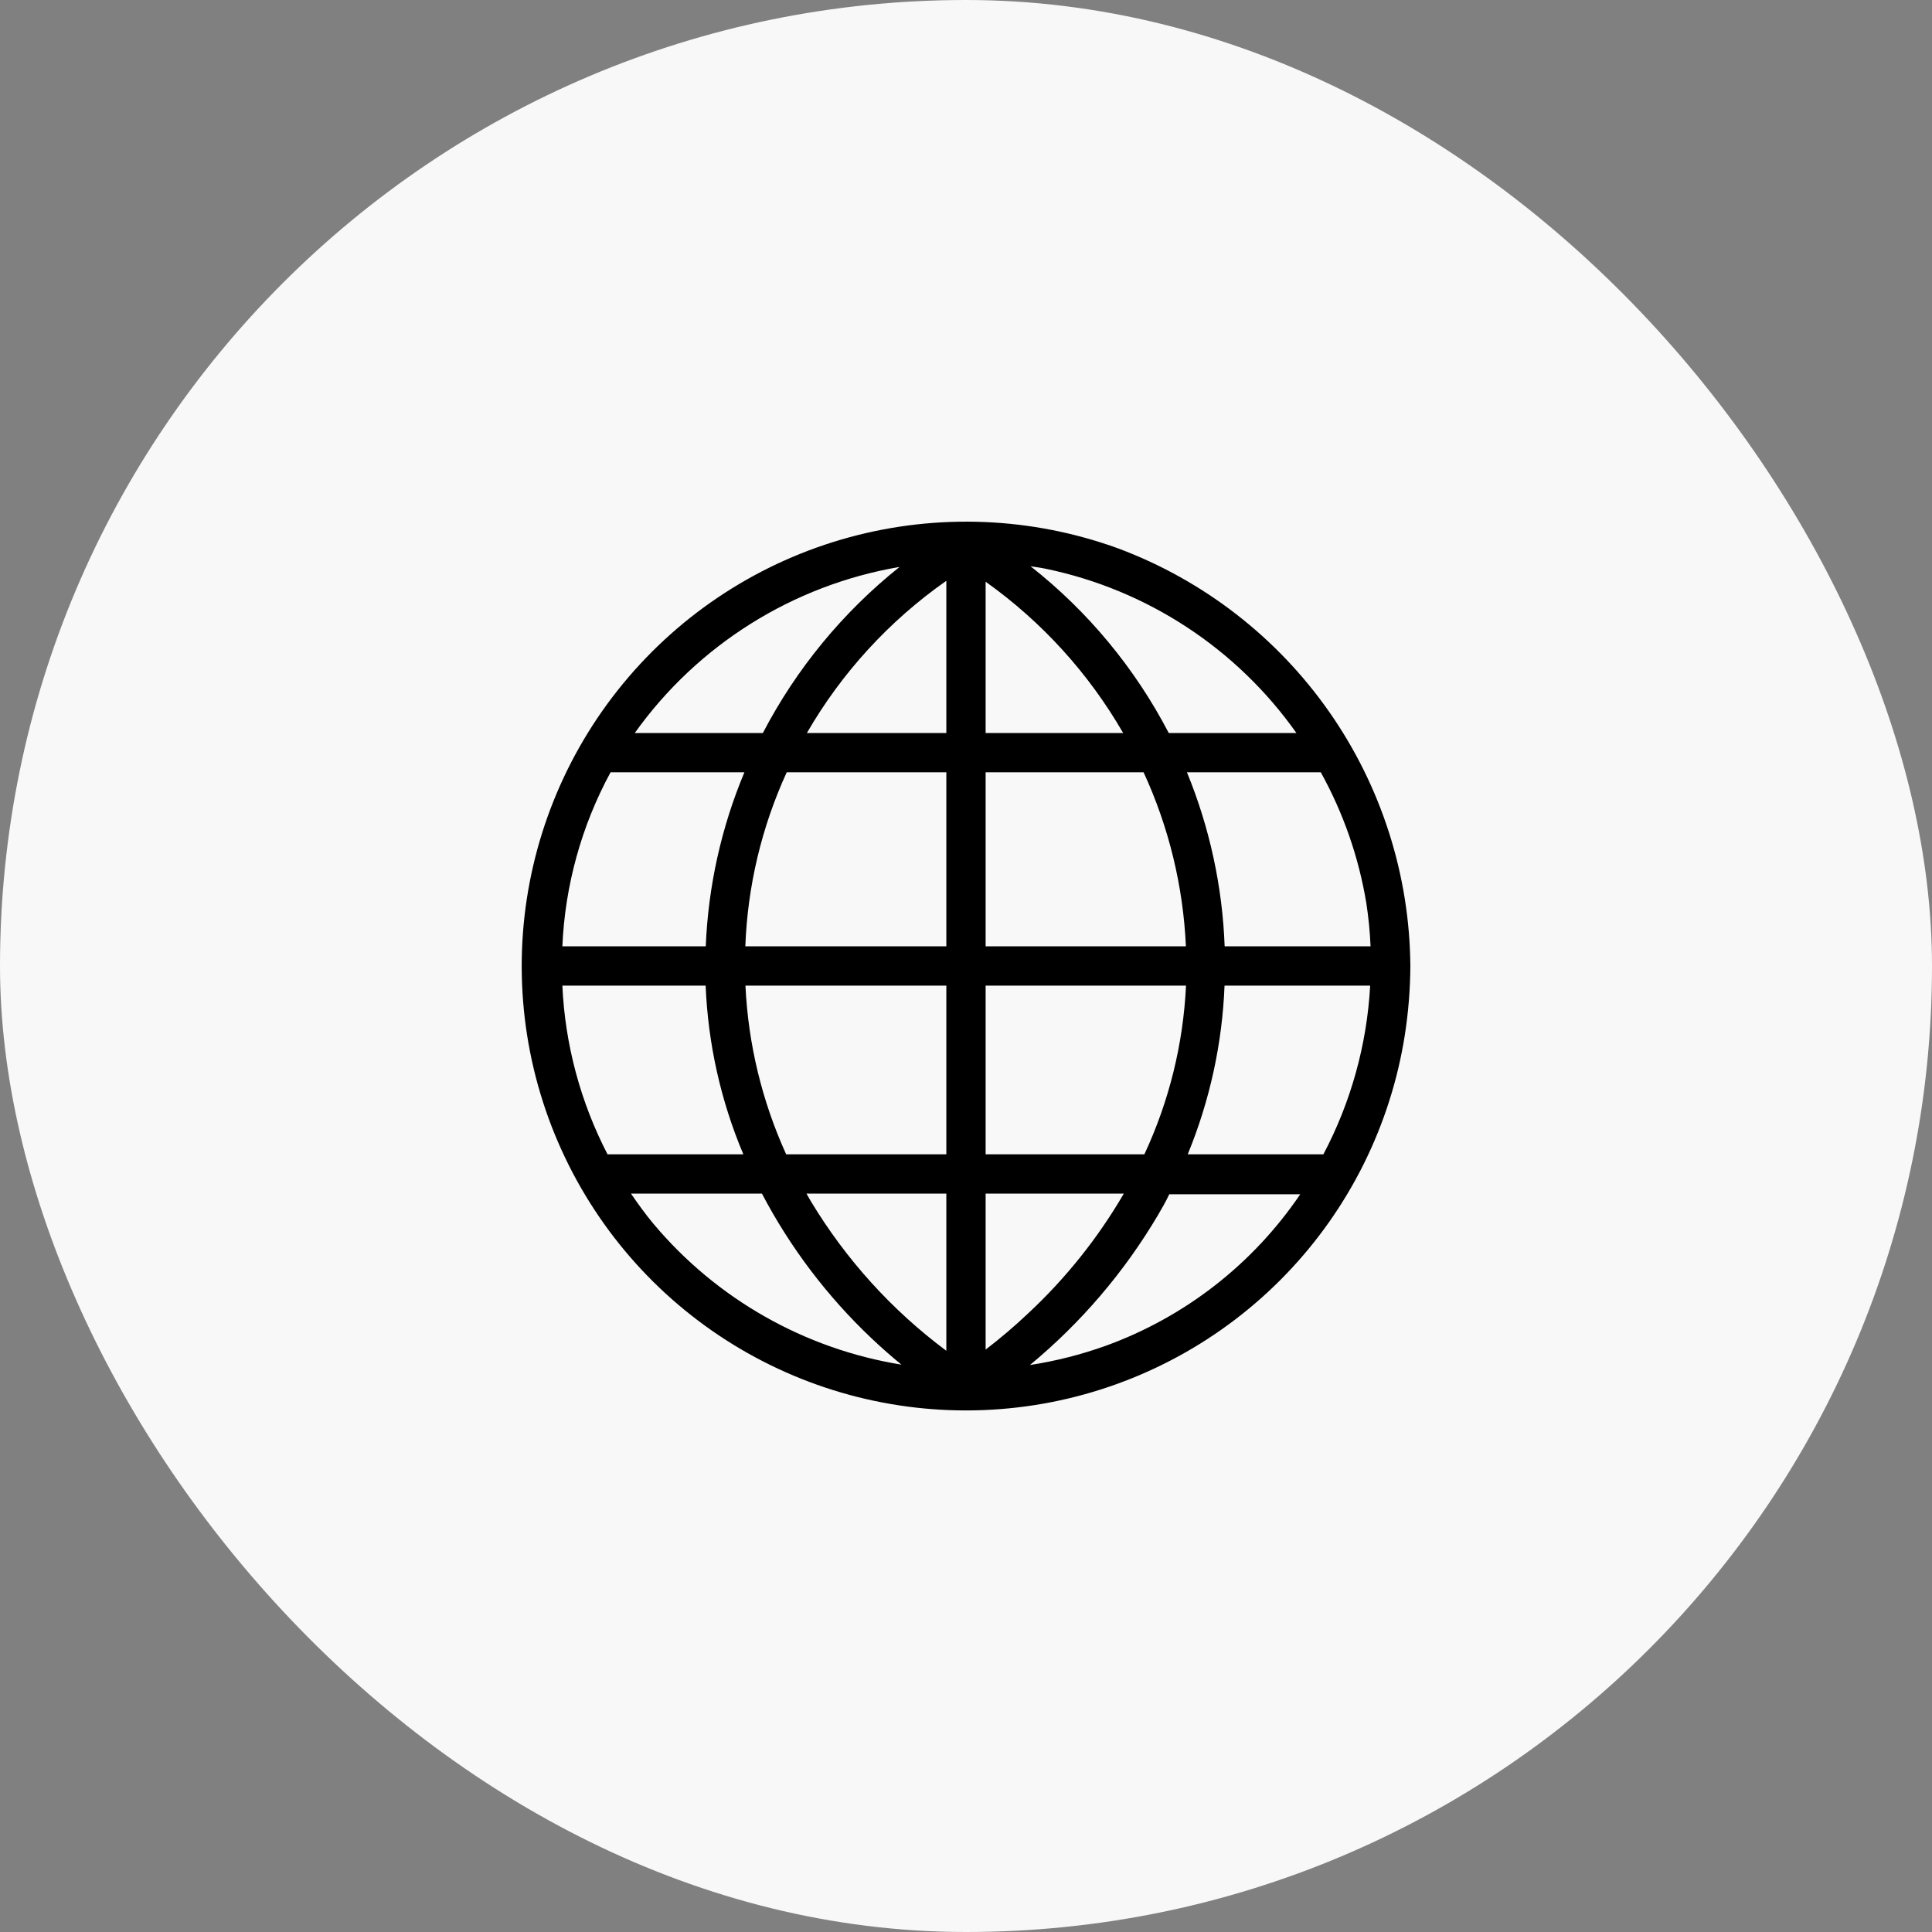
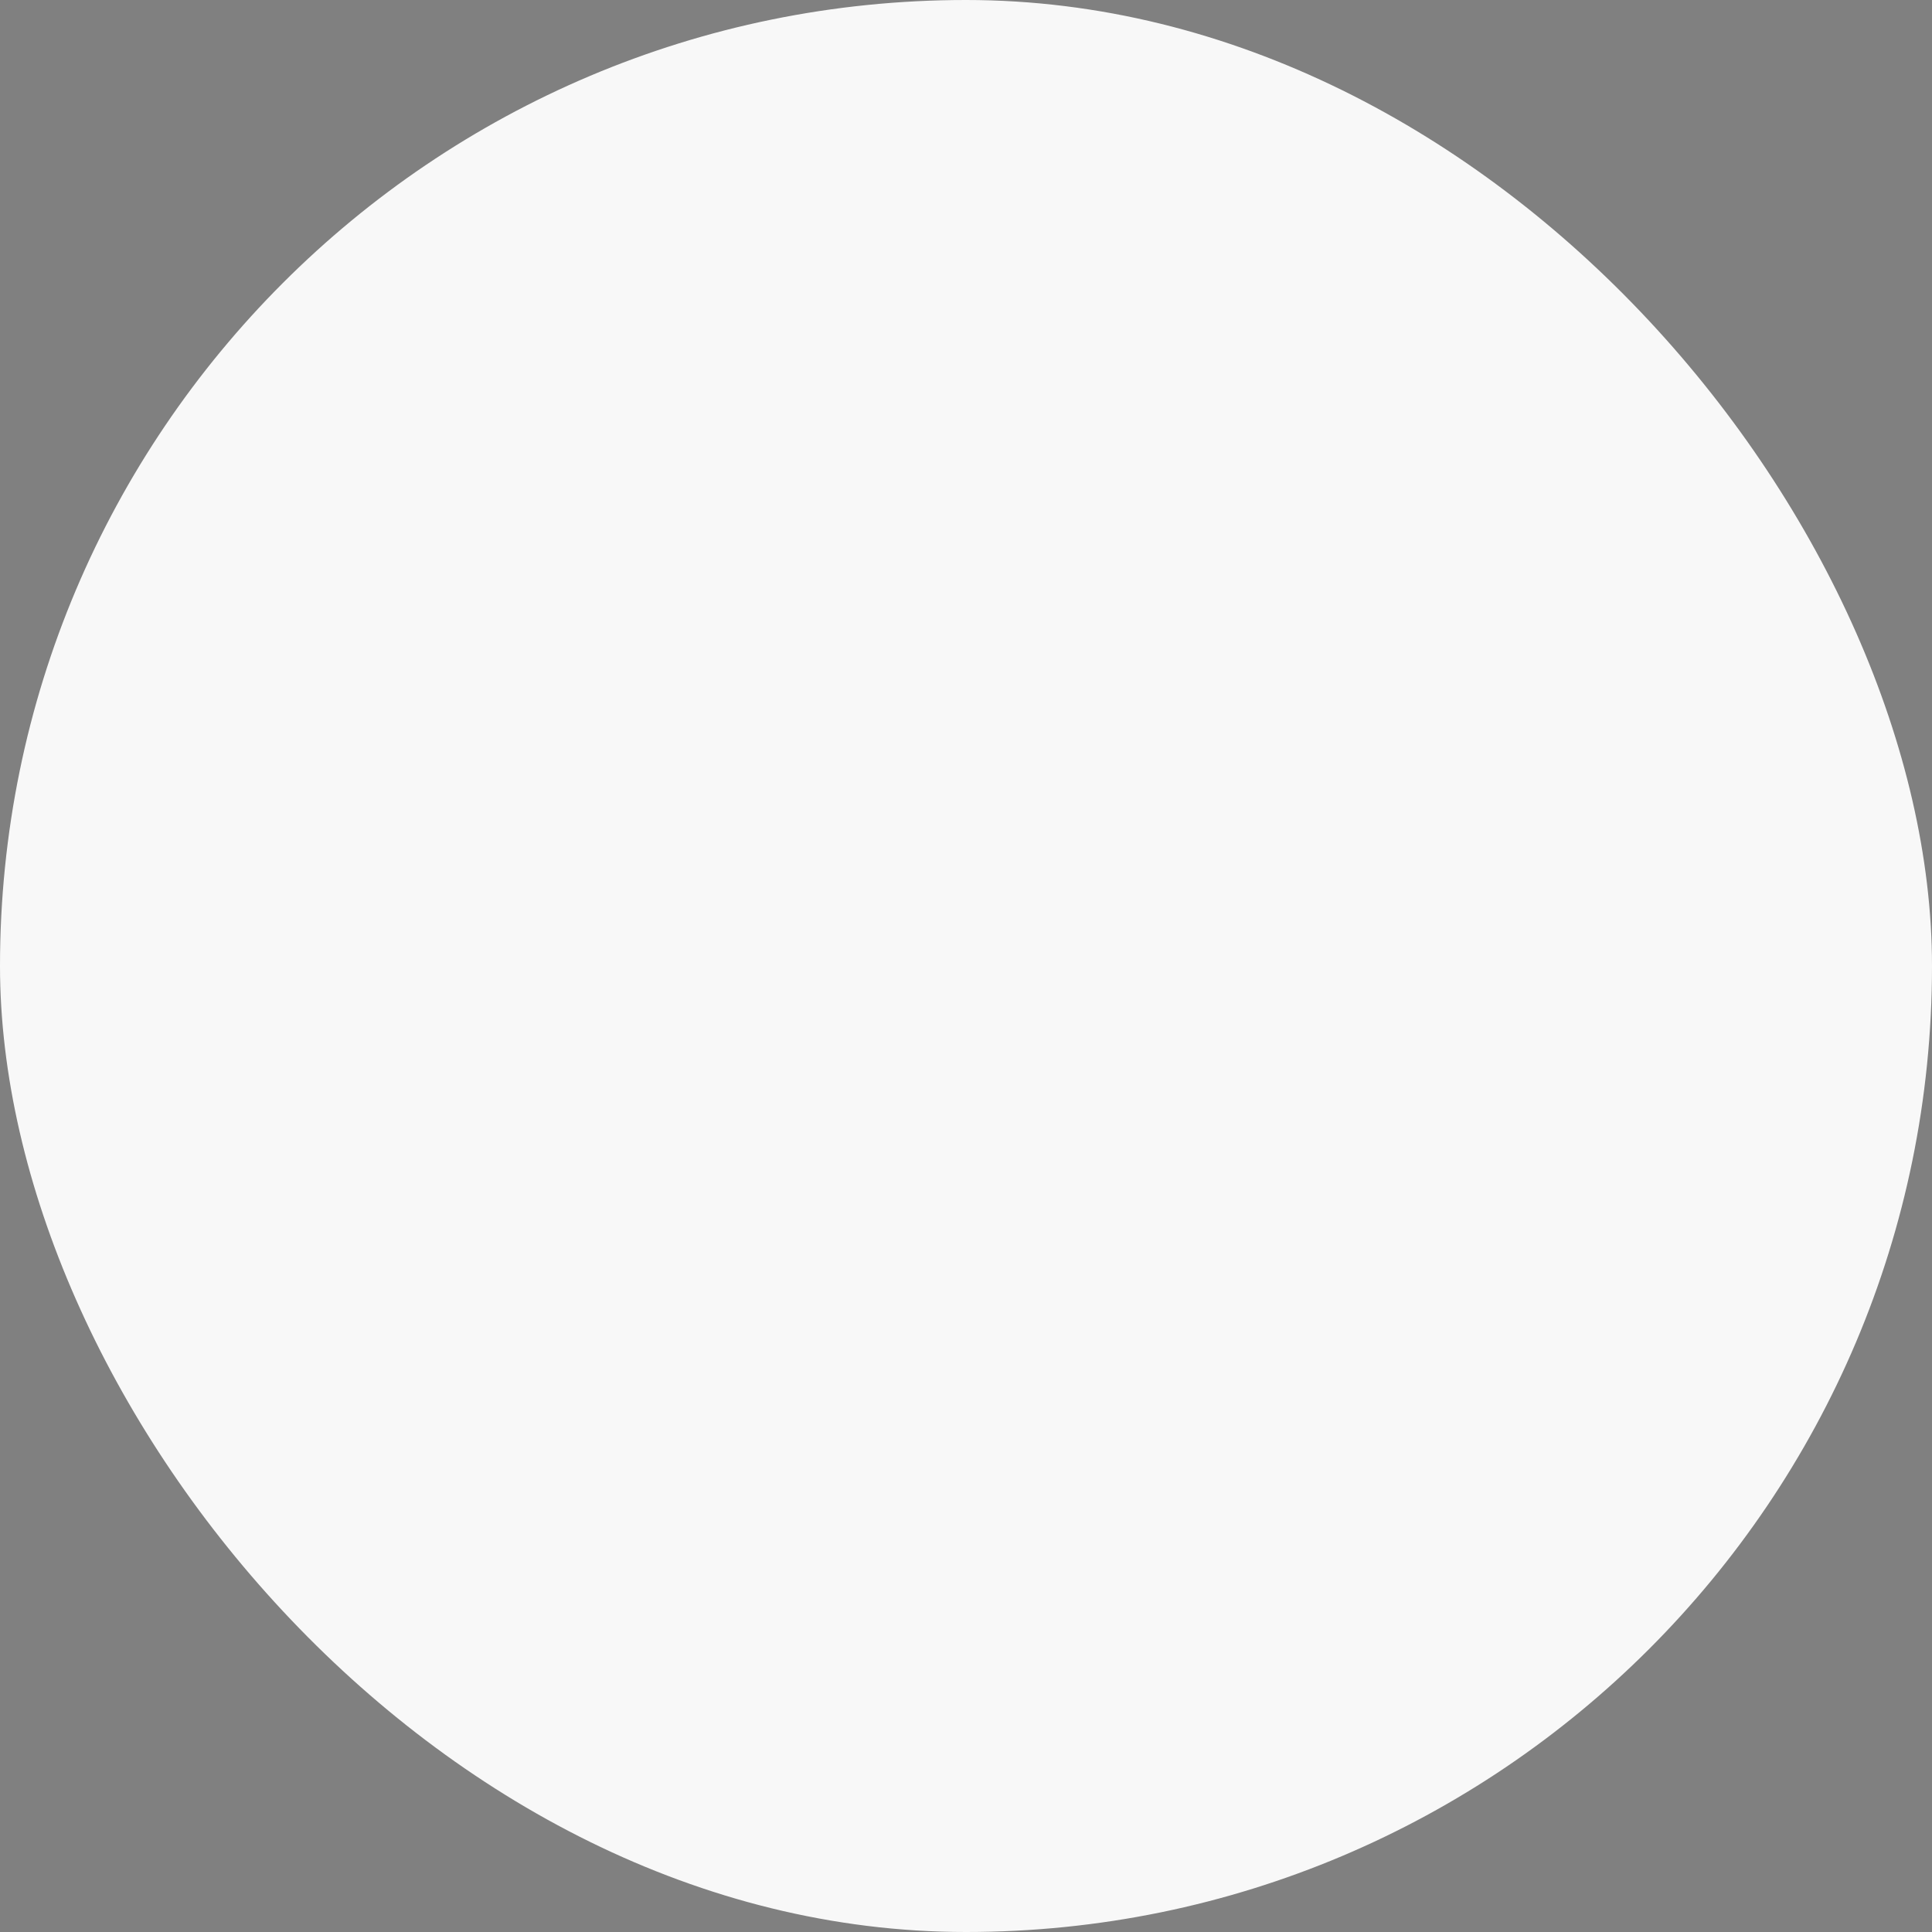
<svg xmlns="http://www.w3.org/2000/svg" width="50" height="50" viewBox="0 0 50 50" fill="none">
  <rect x="0" y="0" width="50" height="50" fill="#808080" stroke="none" />
  <rect width="50" height="50" rx="25" fill="#F8F8F8" />
-   <path d="M28.942 14.194C26.707 13.381 24.275 13.28 21.98 13.905C19.686 14.53 17.641 15.852 16.129 17.687C14.616 19.522 13.709 21.781 13.533 24.153C13.358 26.525 13.921 28.893 15.147 30.931C16.364 32.955 18.174 34.554 20.332 35.512C22.49 36.471 24.89 36.741 27.207 36.288C29.524 35.834 31.645 34.678 33.282 32.977C34.92 31.276 35.993 29.112 36.358 26.779C36.449 26.19 36.497 25.596 36.5 25C36.482 22.645 35.749 20.352 34.4 18.423C33.05 16.493 31.147 15.019 28.942 14.194ZM34.249 29.874H30.738C31.309 28.486 31.632 27.008 31.691 25.508H35.46C35.376 27.034 34.963 28.523 34.249 29.874ZM14.554 25.508H18.262C18.323 27.01 18.653 28.489 19.238 29.874H15.723C15.022 28.52 14.623 27.031 14.554 25.508ZM15.801 19.987H19.265C18.666 21.417 18.328 22.942 18.265 24.491H14.554C14.622 22.915 15.049 21.374 15.801 19.987ZM28.044 18.97H25.508V15.055C26.962 16.089 28.176 17.425 29.067 18.97H28.044ZM29.596 19.987C30.249 21.403 30.621 22.933 30.691 24.491H25.508V19.987H29.596ZM24.491 18.97H20.882C21.783 17.41 23.015 16.065 24.491 15.031V18.97ZM21.956 19.987H24.491V24.491H19.289C19.347 22.934 19.711 21.404 20.36 19.987H21.956ZM19.292 25.508H24.491V29.874H20.346C19.721 28.499 19.363 27.017 19.292 25.508ZM21.915 30.891H24.491V34.958C23.079 33.907 21.887 32.589 20.98 31.08C20.943 31.019 20.909 30.955 20.872 30.891H21.915ZM25.508 34.927V30.891H29.084C28.414 32.042 27.578 33.088 26.603 33.995C26.255 34.325 25.889 34.636 25.508 34.927ZM28.081 29.874H25.508V25.508H30.694C30.622 27.02 30.256 28.503 29.616 29.874H28.081ZM35.47 24.491H31.694C31.636 22.944 31.306 21.419 30.718 19.987H34.182C34.766 21.041 35.165 22.187 35.361 23.376C35.418 23.746 35.454 24.118 35.47 24.491ZM33.551 18.97H30.247C29.375 17.294 28.156 15.823 26.671 14.655C26.806 14.676 26.942 14.693 27.081 14.723C29.697 15.27 32.009 16.787 33.551 18.97ZM23.281 14.672C21.815 15.842 20.61 17.306 19.743 18.97H16.428C18.055 16.689 20.519 15.144 23.281 14.672ZM16.913 31.674C16.703 31.423 16.513 31.158 16.33 30.891H19.719C20.452 32.288 21.412 33.555 22.559 34.639C22.807 34.873 23.064 35.1 23.329 35.317C20.823 34.911 18.546 33.618 16.913 31.674ZM28.616 34.829C27.98 35.057 27.322 35.224 26.654 35.327C27.977 34.234 29.1 32.918 29.972 31.44C30.074 31.267 30.169 31.101 30.26 30.908H33.65C32.427 32.713 30.666 34.085 28.616 34.829Z" fill="black" />
</svg>